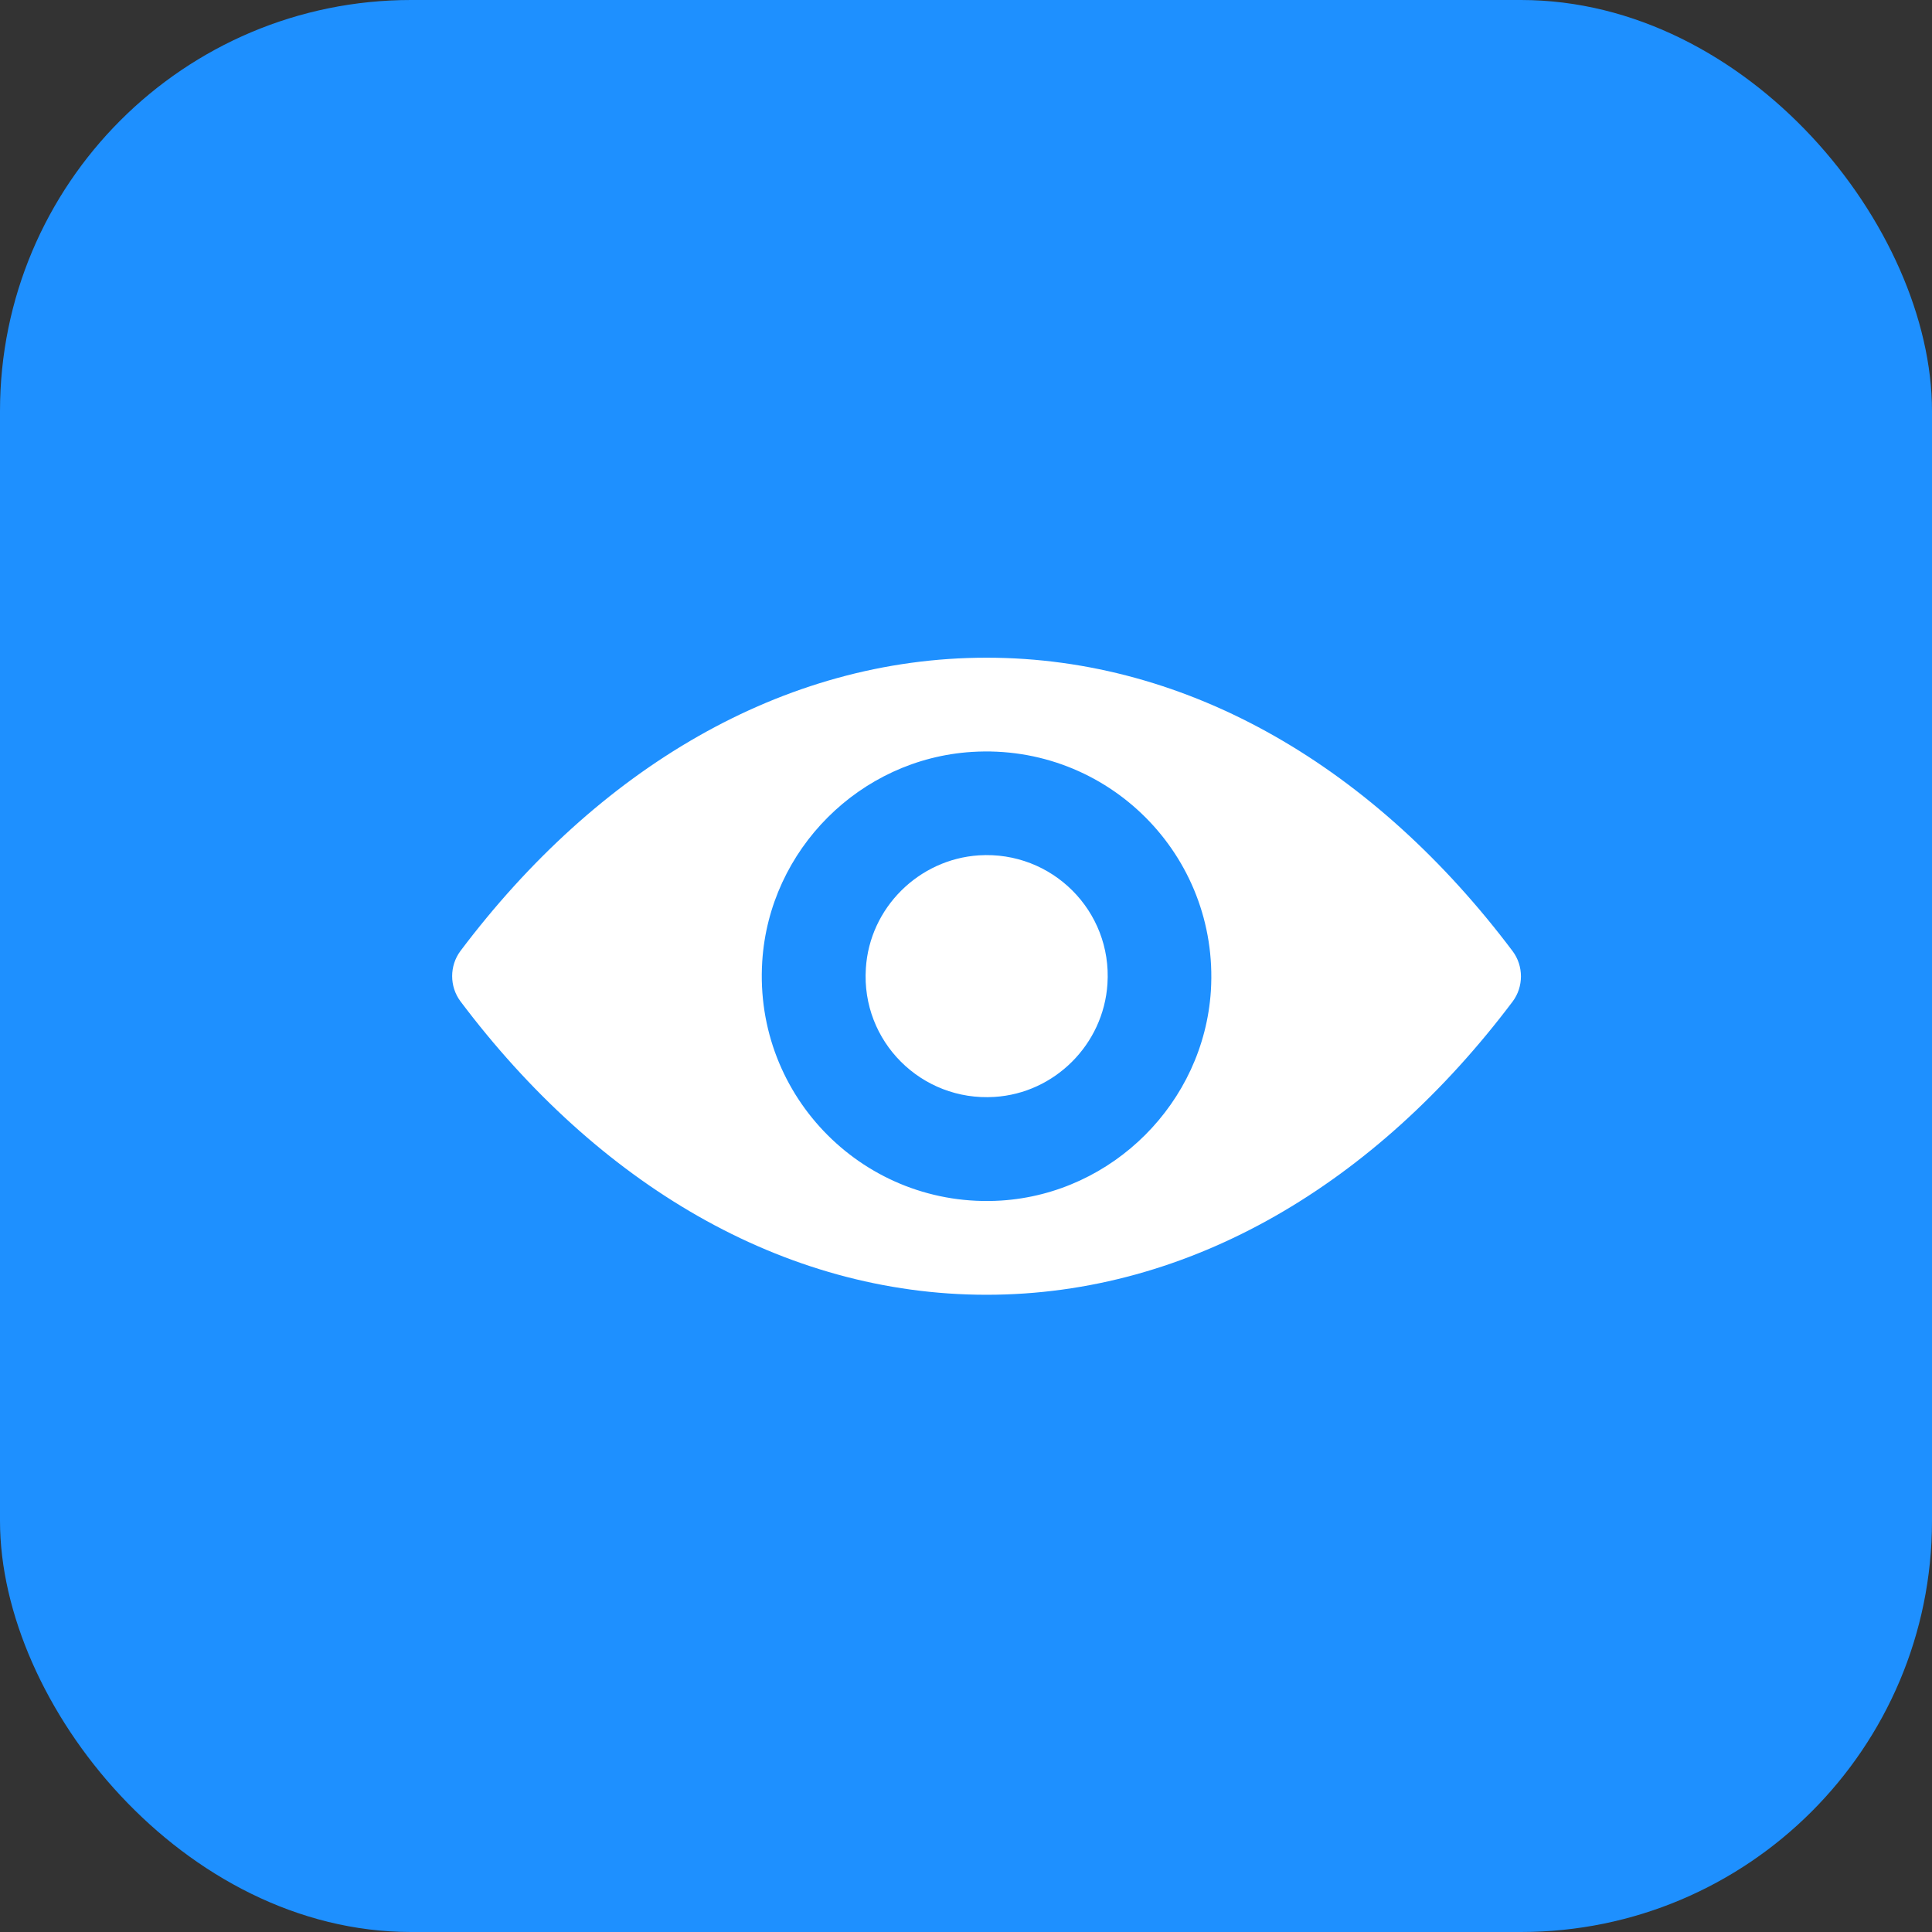
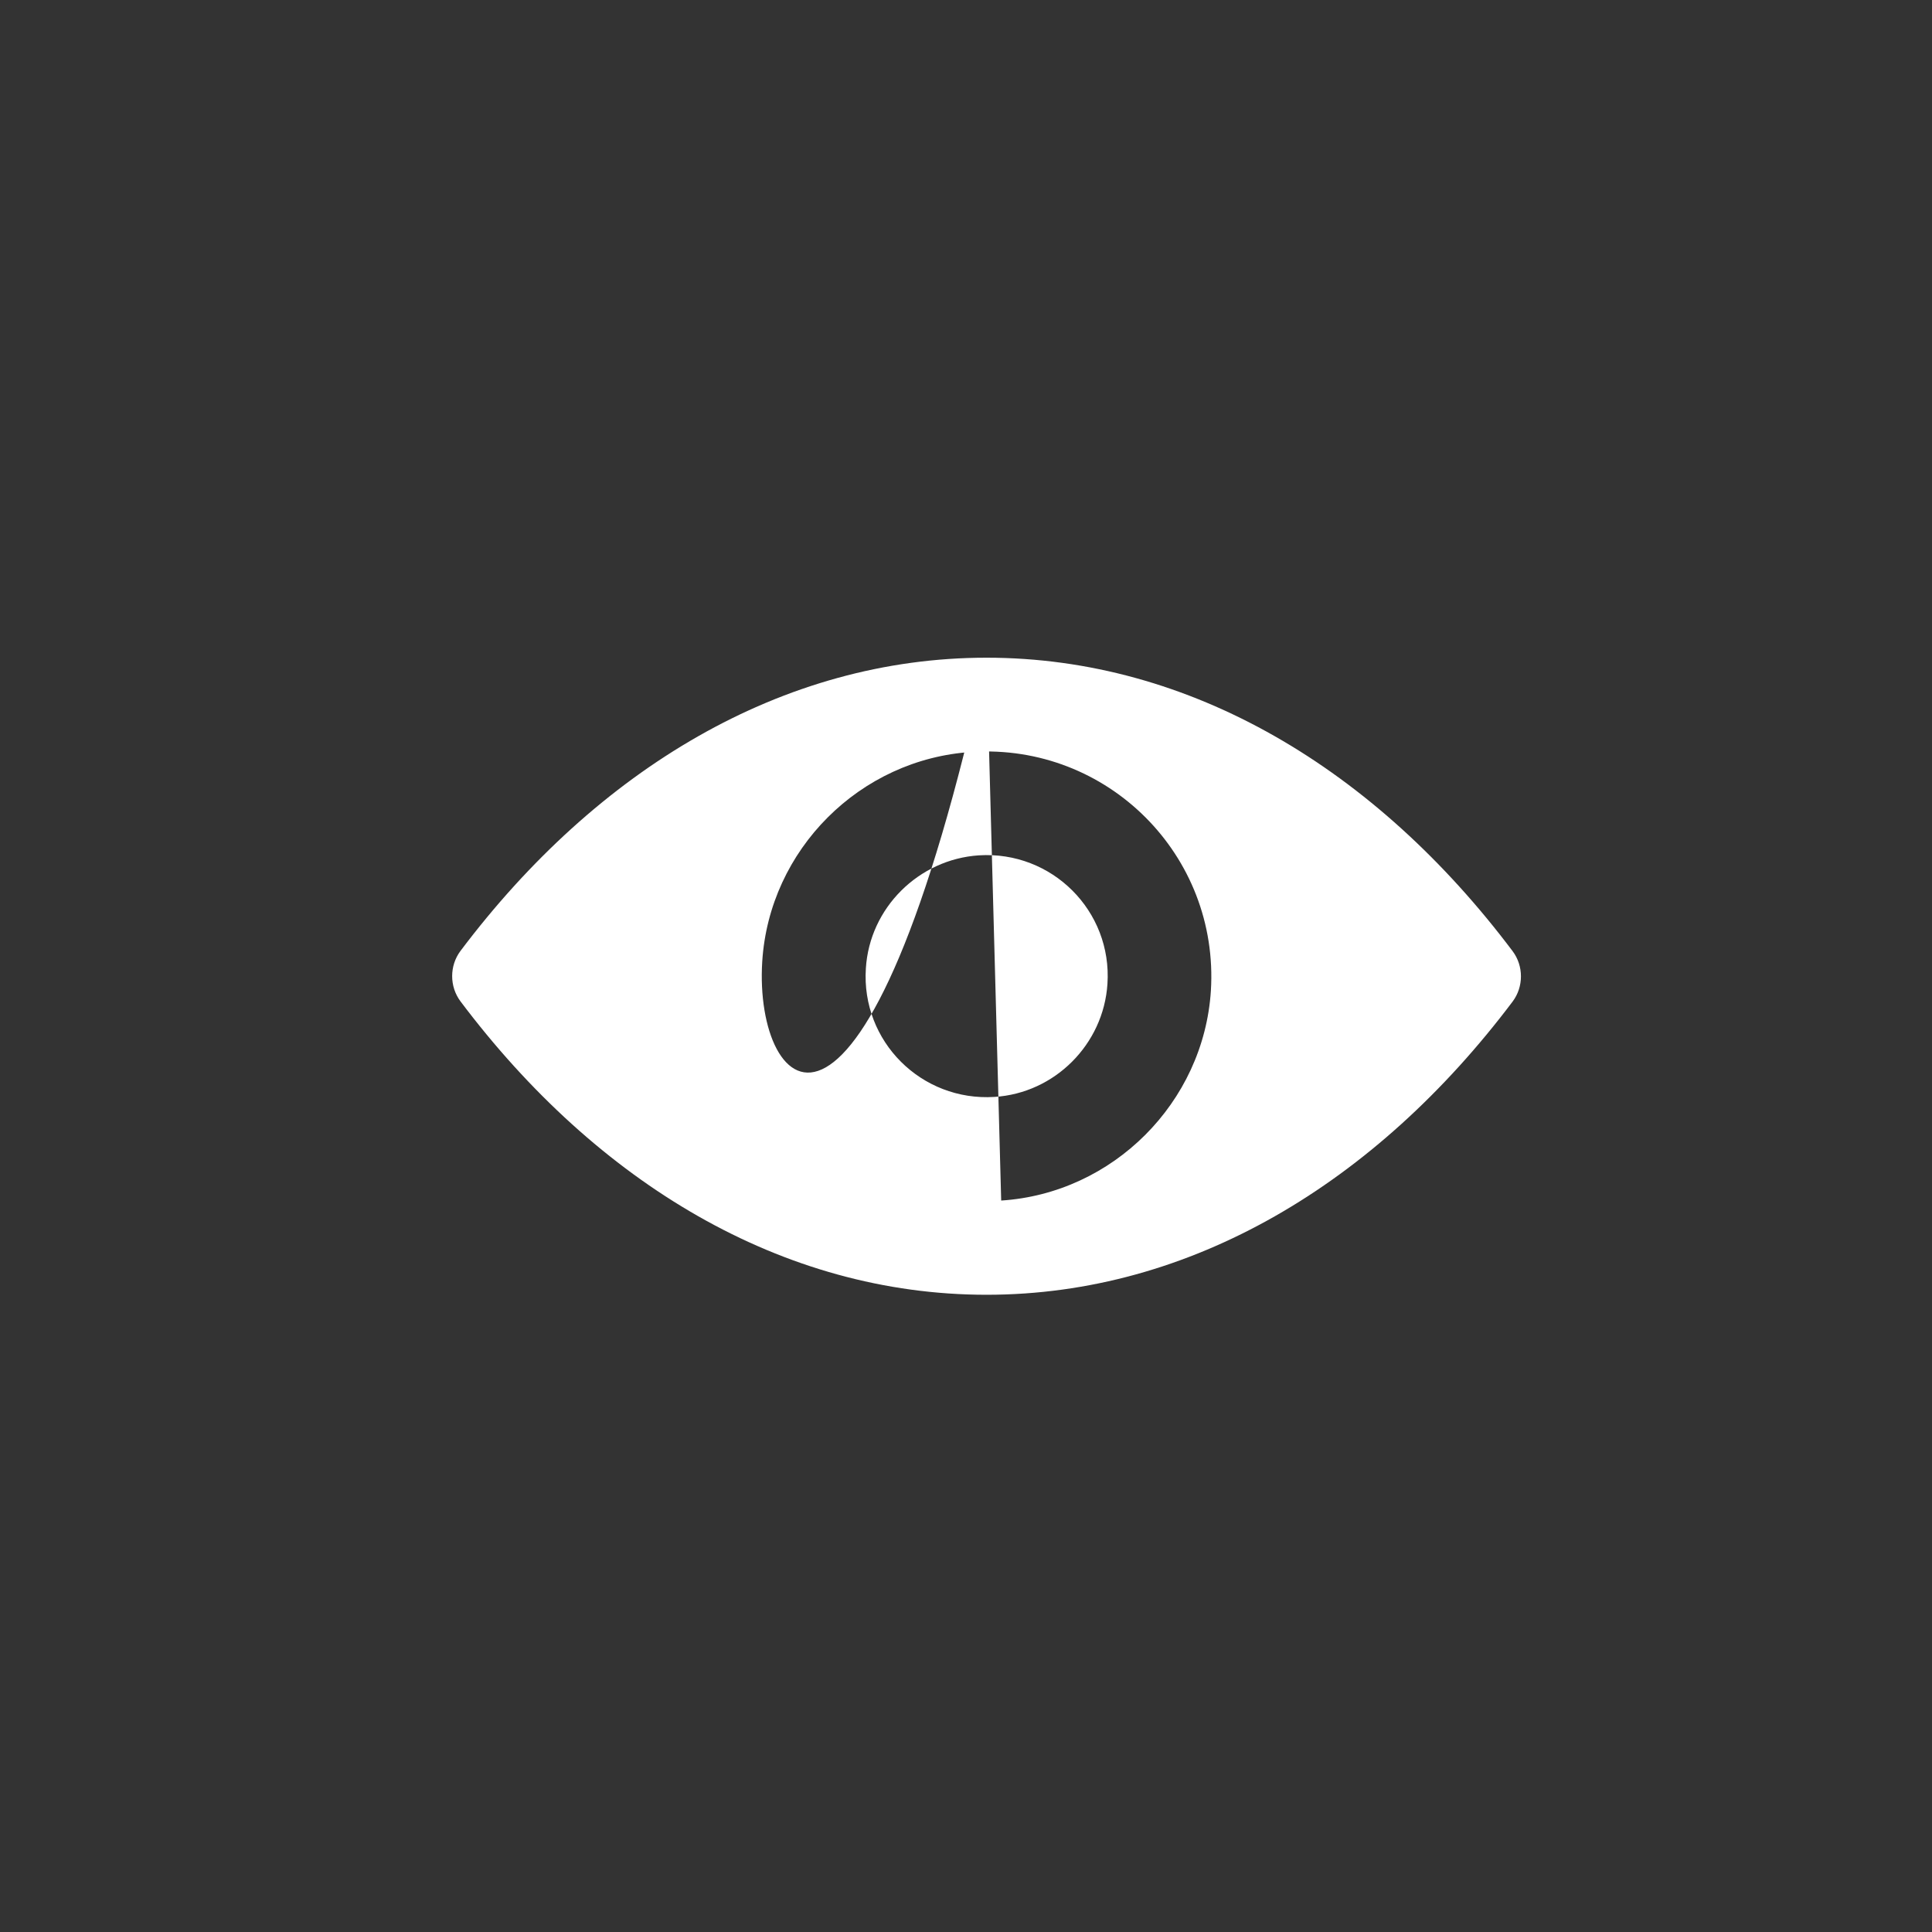
<svg xmlns="http://www.w3.org/2000/svg" width="47" height="47" viewBox="0 0 47 47" fill="none">
  <rect x="0" y="0" width="47" height="47" fill="#333333" stroke="none" />
-   <rect width="47" height="47" rx="10" fill="#1E90FF" />
-   <path d="M24 16C19.032 16 14.528 18.718 11.203 23.132C10.932 23.494 10.932 23.999 11.203 24.361C14.528 28.781 19.032 31.498 24 31.498C28.968 31.498 33.472 28.781 36.797 24.366C37.068 24.005 37.068 23.499 36.797 23.138C33.472 18.718 28.968 16 24 16ZM24.356 29.206C21.059 29.413 18.336 26.696 18.543 23.393C18.713 20.67 20.921 18.462 23.644 18.292C26.941 18.085 29.664 20.803 29.457 24.106C29.281 26.823 27.074 29.031 24.356 29.206ZM24.192 26.685C22.415 26.797 20.947 25.334 21.064 23.558C21.154 22.09 22.346 20.904 23.814 20.808C25.59 20.696 27.058 22.159 26.941 23.935C26.846 25.409 25.654 26.595 24.192 26.685Z" fill="white" />
+   <path d="M24 16C19.032 16 14.528 18.718 11.203 23.132C10.932 23.494 10.932 23.999 11.203 24.361C14.528 28.781 19.032 31.498 24 31.498C28.968 31.498 33.472 28.781 36.797 24.366C37.068 24.005 37.068 23.499 36.797 23.138C33.472 18.718 28.968 16 24 16ZC21.059 29.413 18.336 26.696 18.543 23.393C18.713 20.67 20.921 18.462 23.644 18.292C26.941 18.085 29.664 20.803 29.457 24.106C29.281 26.823 27.074 29.031 24.356 29.206ZM24.192 26.685C22.415 26.797 20.947 25.334 21.064 23.558C21.154 22.09 22.346 20.904 23.814 20.808C25.59 20.696 27.058 22.159 26.941 23.935C26.846 25.409 25.654 26.595 24.192 26.685Z" fill="white" />
</svg>